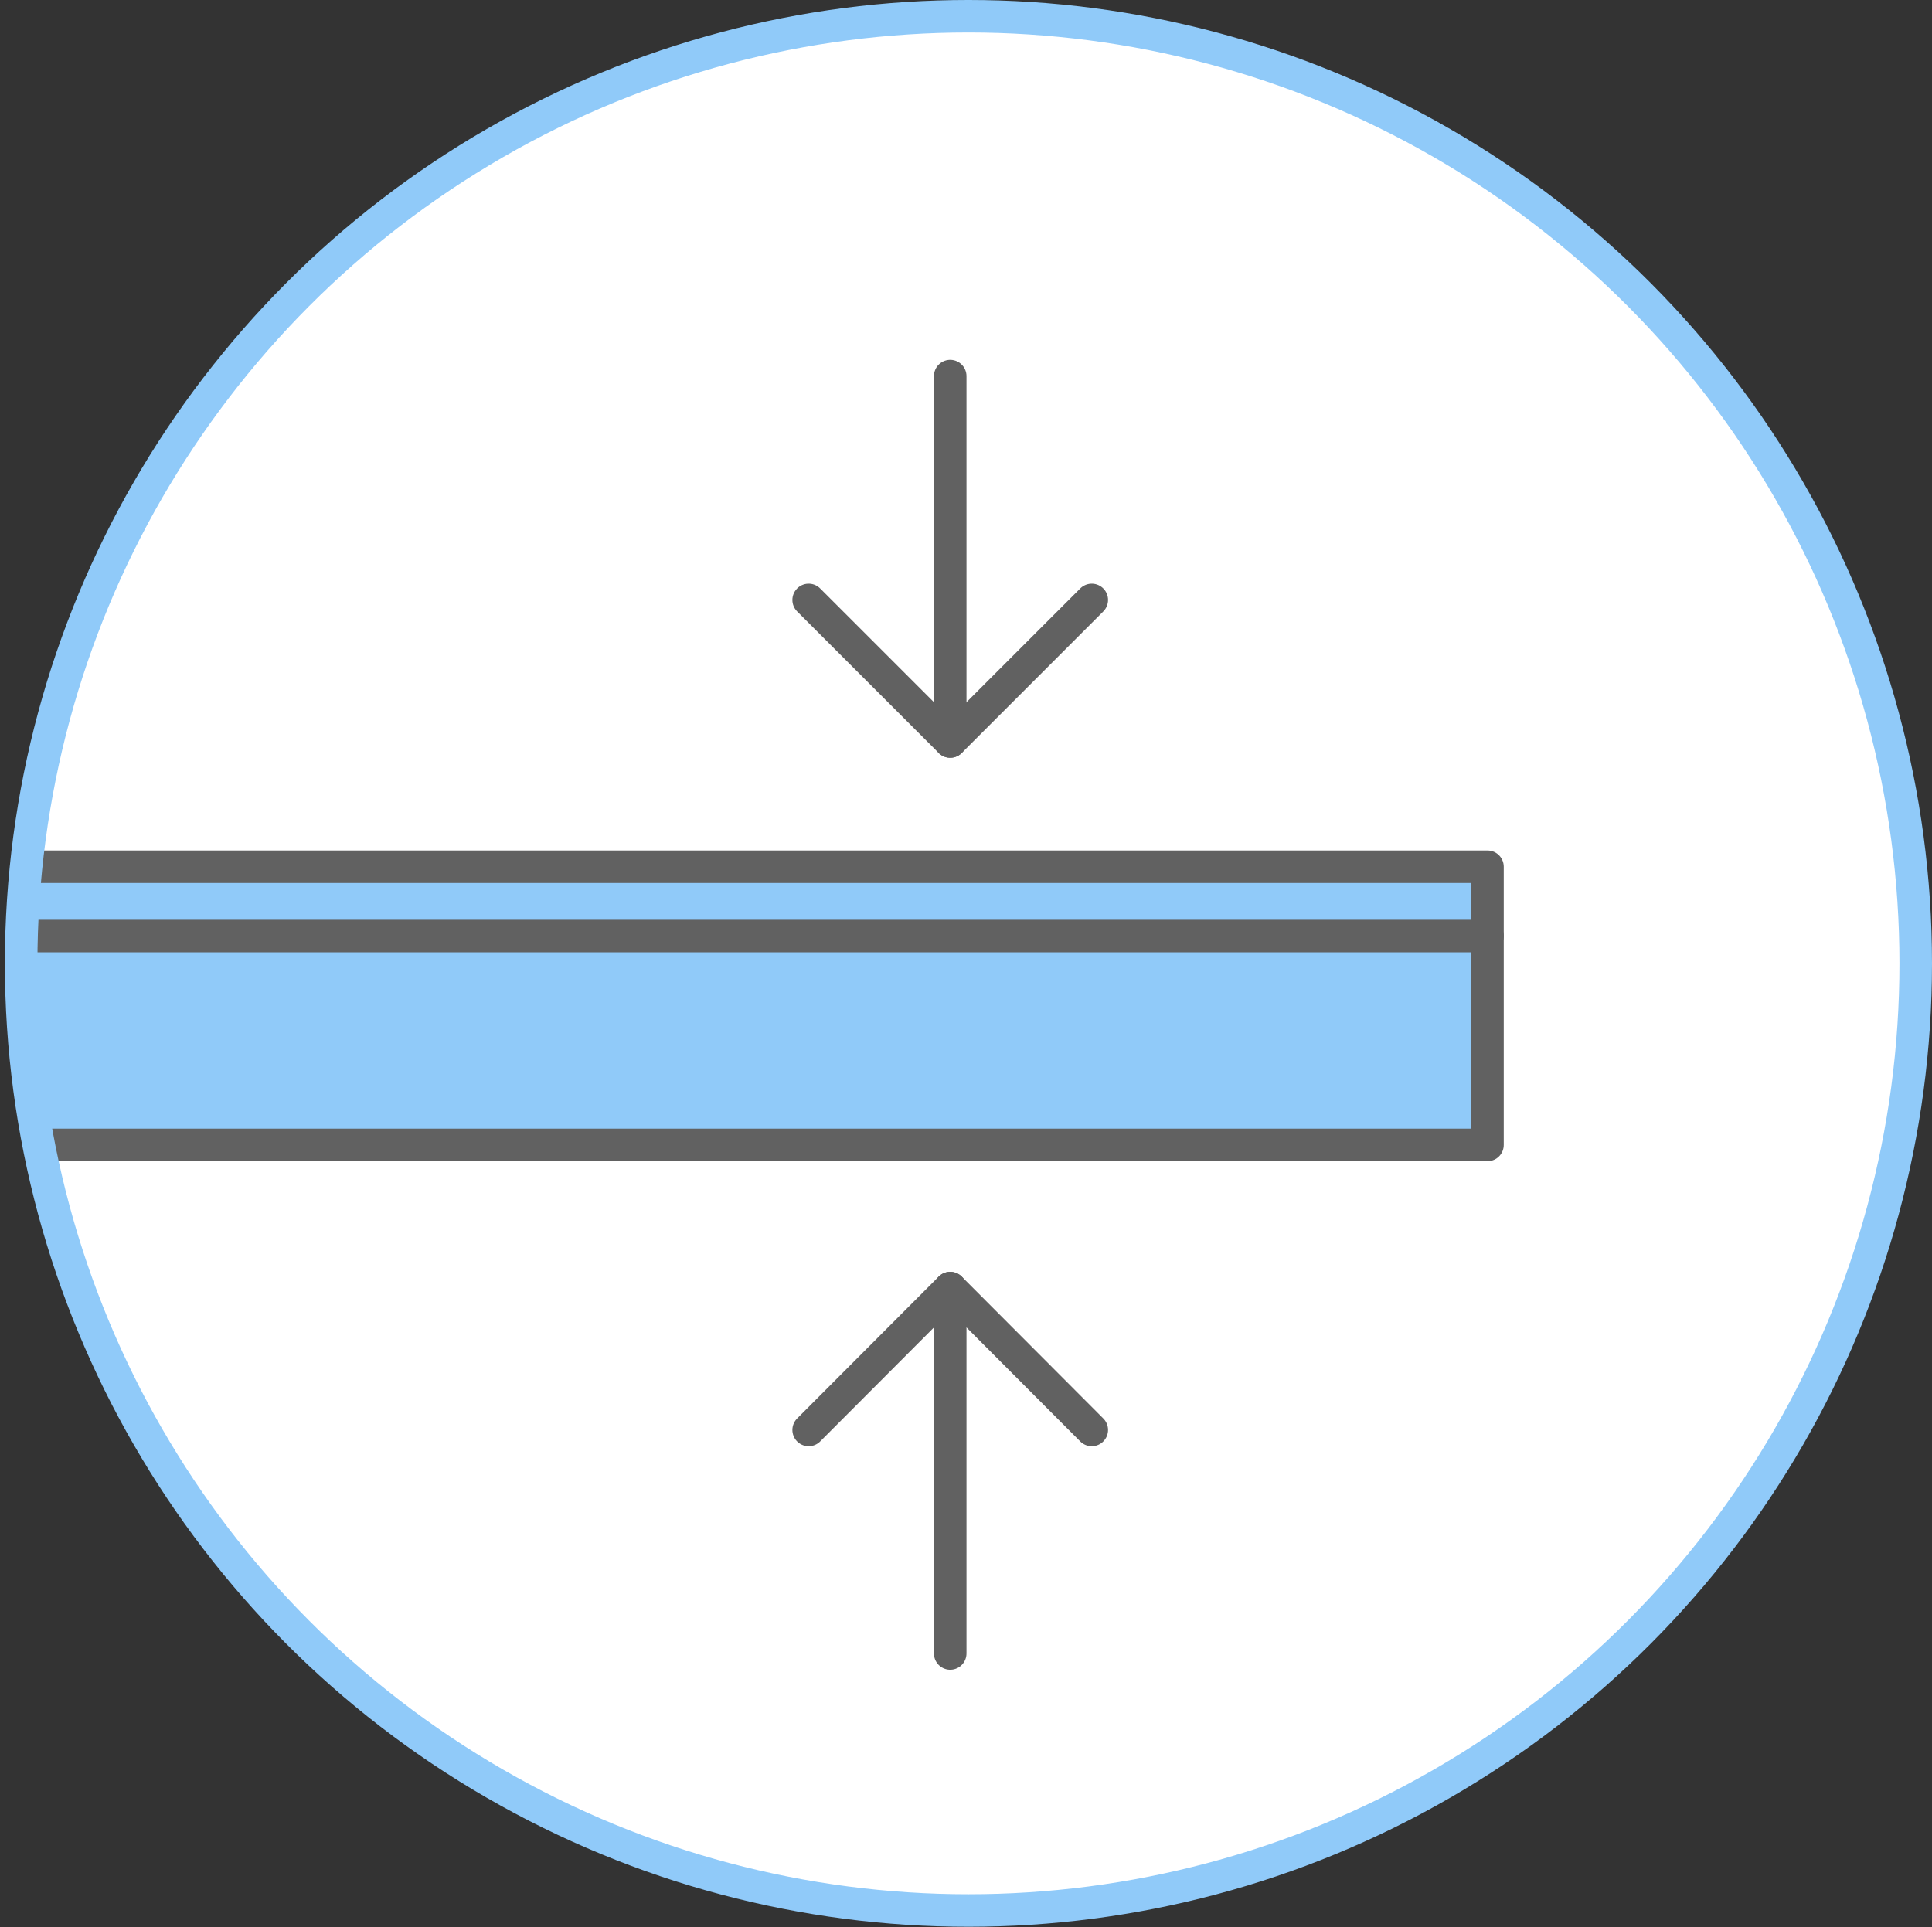
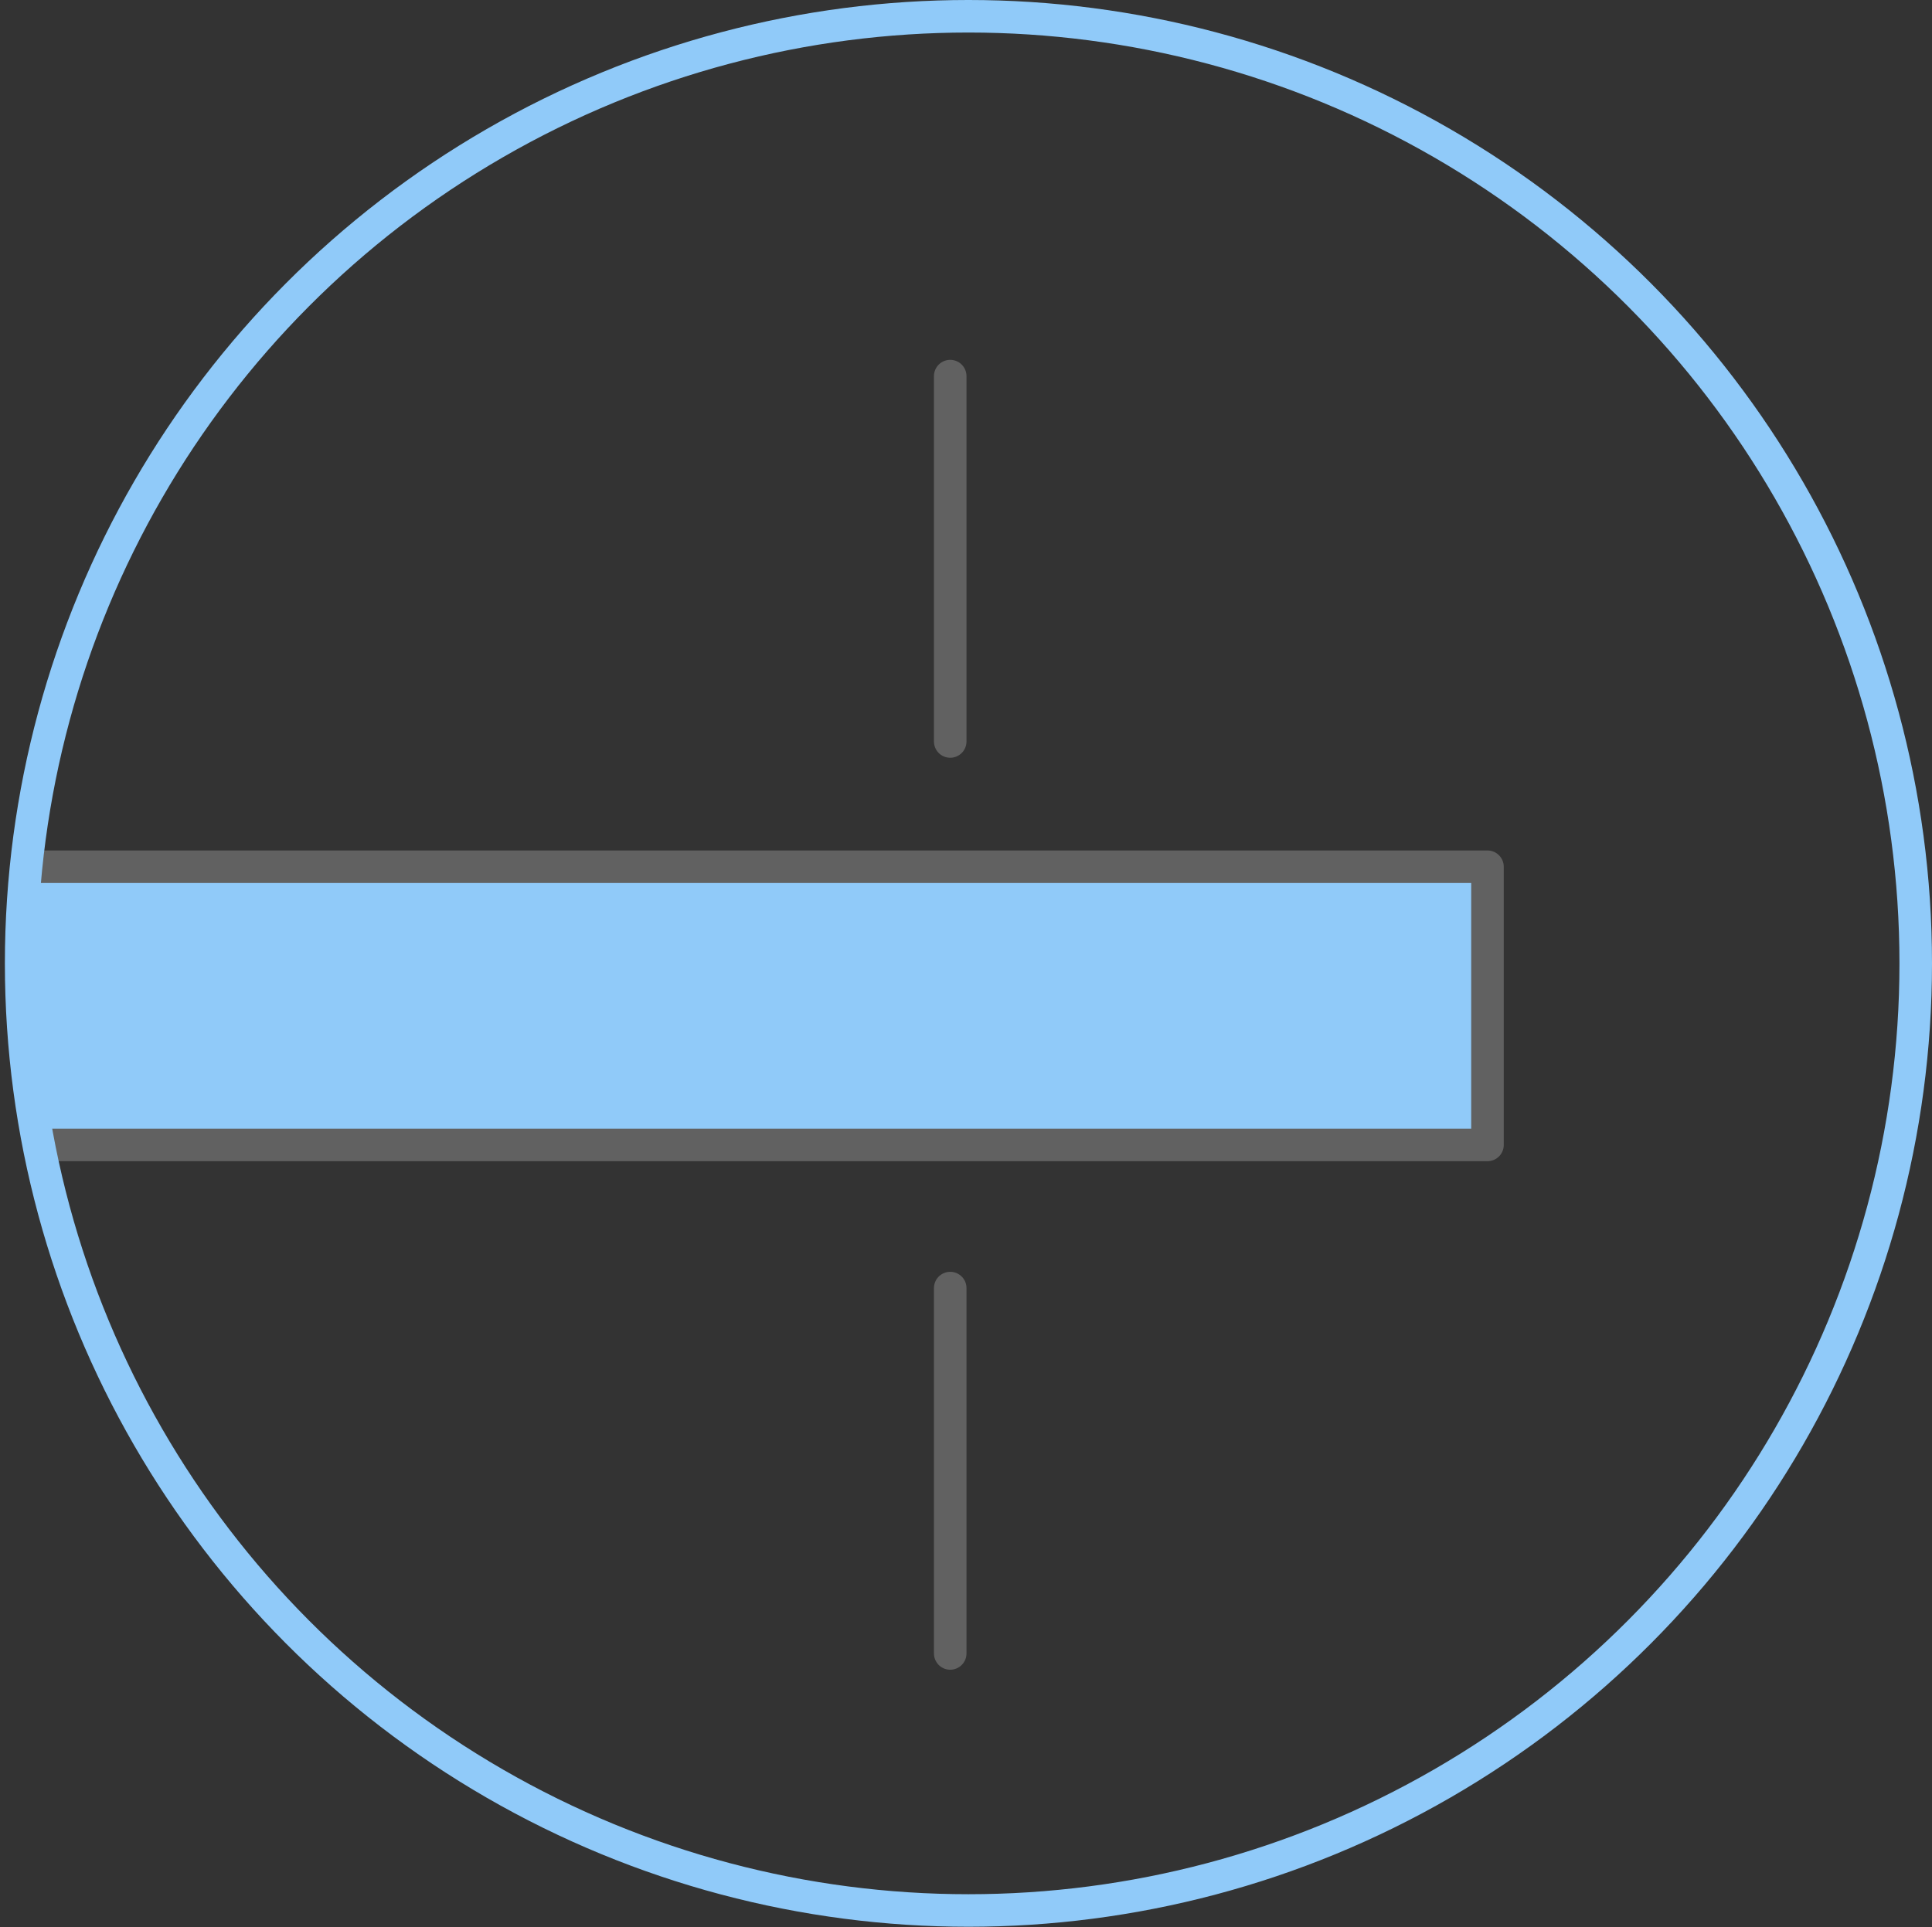
<svg xmlns="http://www.w3.org/2000/svg" viewBox="0 0 59.37 59.23">
  <rect x="0" y="0" width="59.37" height="59.23" fill="#333333" stroke="none" />
  <defs>
    <style>.cls-1,.cls-2{fill:#fff;}.cls-1,.cls-6{stroke:#90caf9;stroke-miterlimit:10;}.cls-3{clip-path:url(#clip-path);}.cls-4,.cls-6{fill:none;}.cls-4,.cls-5{stroke:#616161;stroke-linecap:round;stroke-linejoin:round;}.cls-5{fill:#90caf9;}</style>
    <clipPath id="clip-path">
      <circle class="cls-1" cx="29.76" cy="29.61" r="29.11" />
    </clipPath>
  </defs>
  <title>thinnest</title>
  <g id="Layer_2" data-name="Layer 2">
    <g id="_001" data-name="001">
-       <circle class="cls-2" cx="29.76" cy="29.61" r="29.11" />
      <g class="cls-3">
        <line class="cls-4" x1="29.2" y1="50.82" x2="29.2" y2="39.59" />
-         <polyline class="cls-4" points="24.85 43.95 29.2 39.59 33.55 43.95" />
        <rect class="cls-5" x="0.5" y="26.64" width="45.21" height="8.55" />
-         <line class="cls-4" x1="45.71" y1="28.77" x2="0.99" y2="28.77" />
      </g>
      <circle class="cls-6" cx="29.76" cy="29.61" r="29.11" />
      <line class="cls-4" x1="29.2" y1="11.56" x2="29.2" y2="22.79" />
-       <polyline class="cls-4" points="33.55 18.44 29.2 22.79 24.85 18.44" />
    </g>
  </g>
</svg>